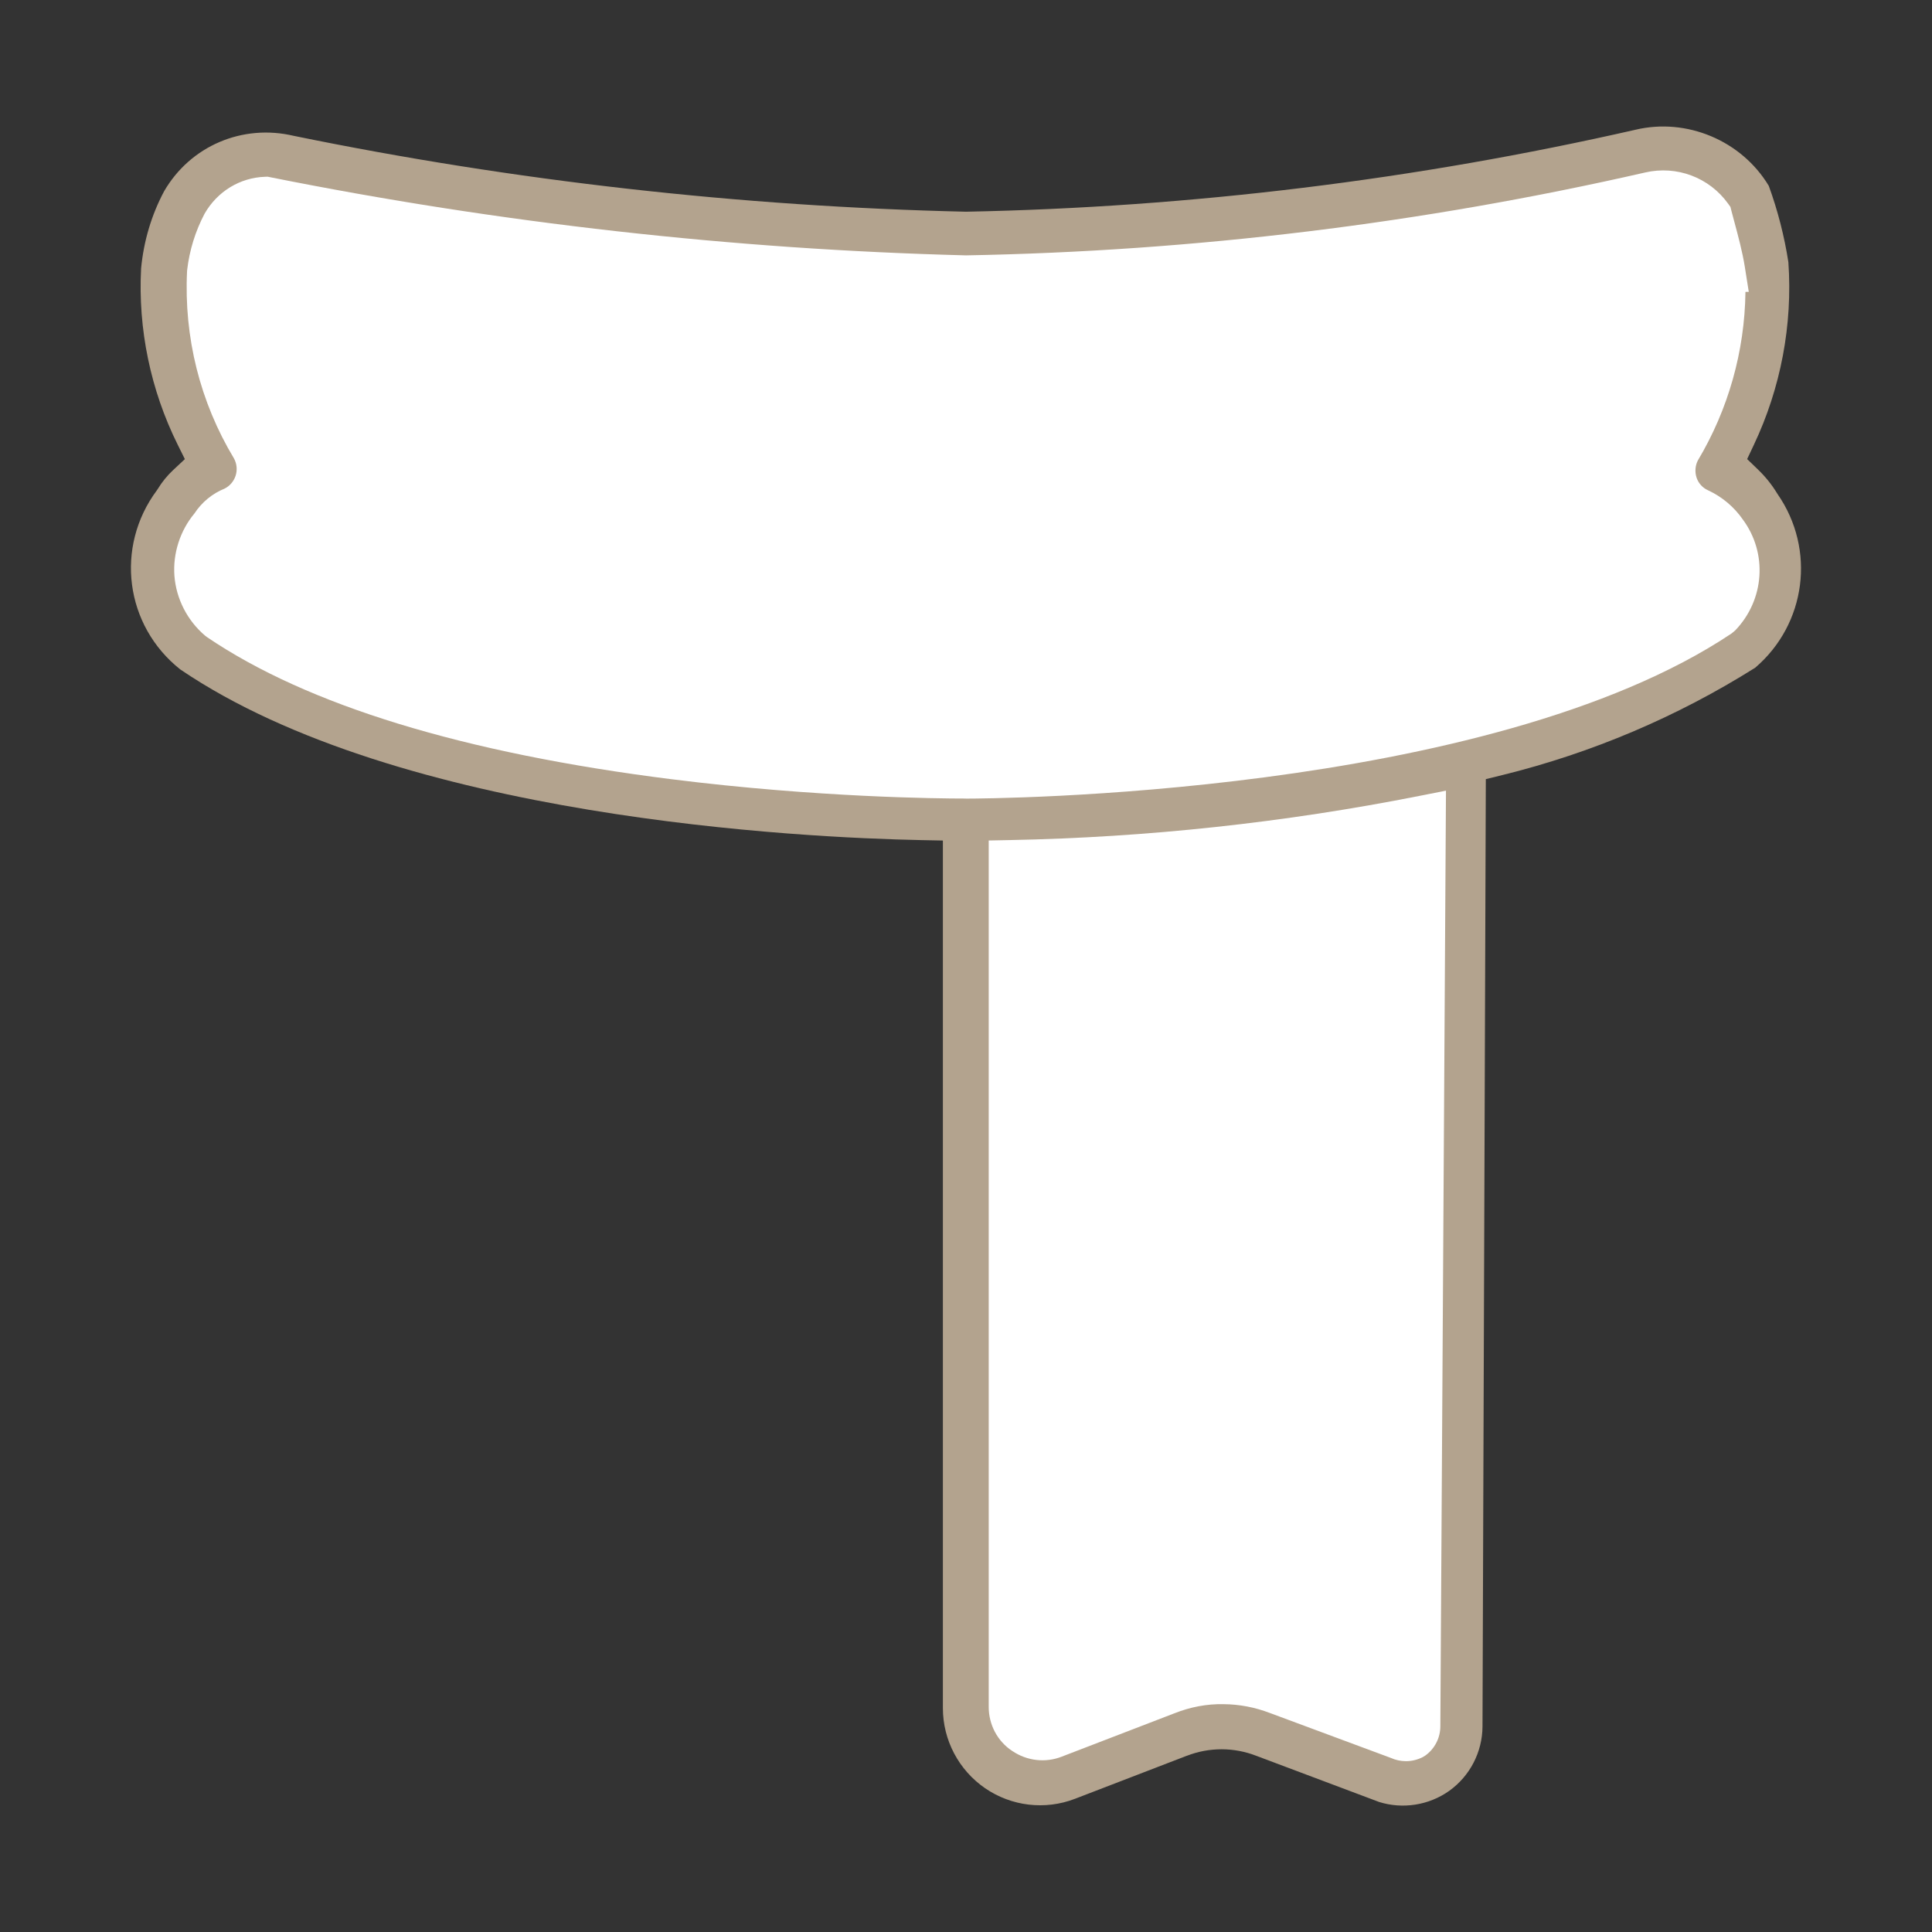
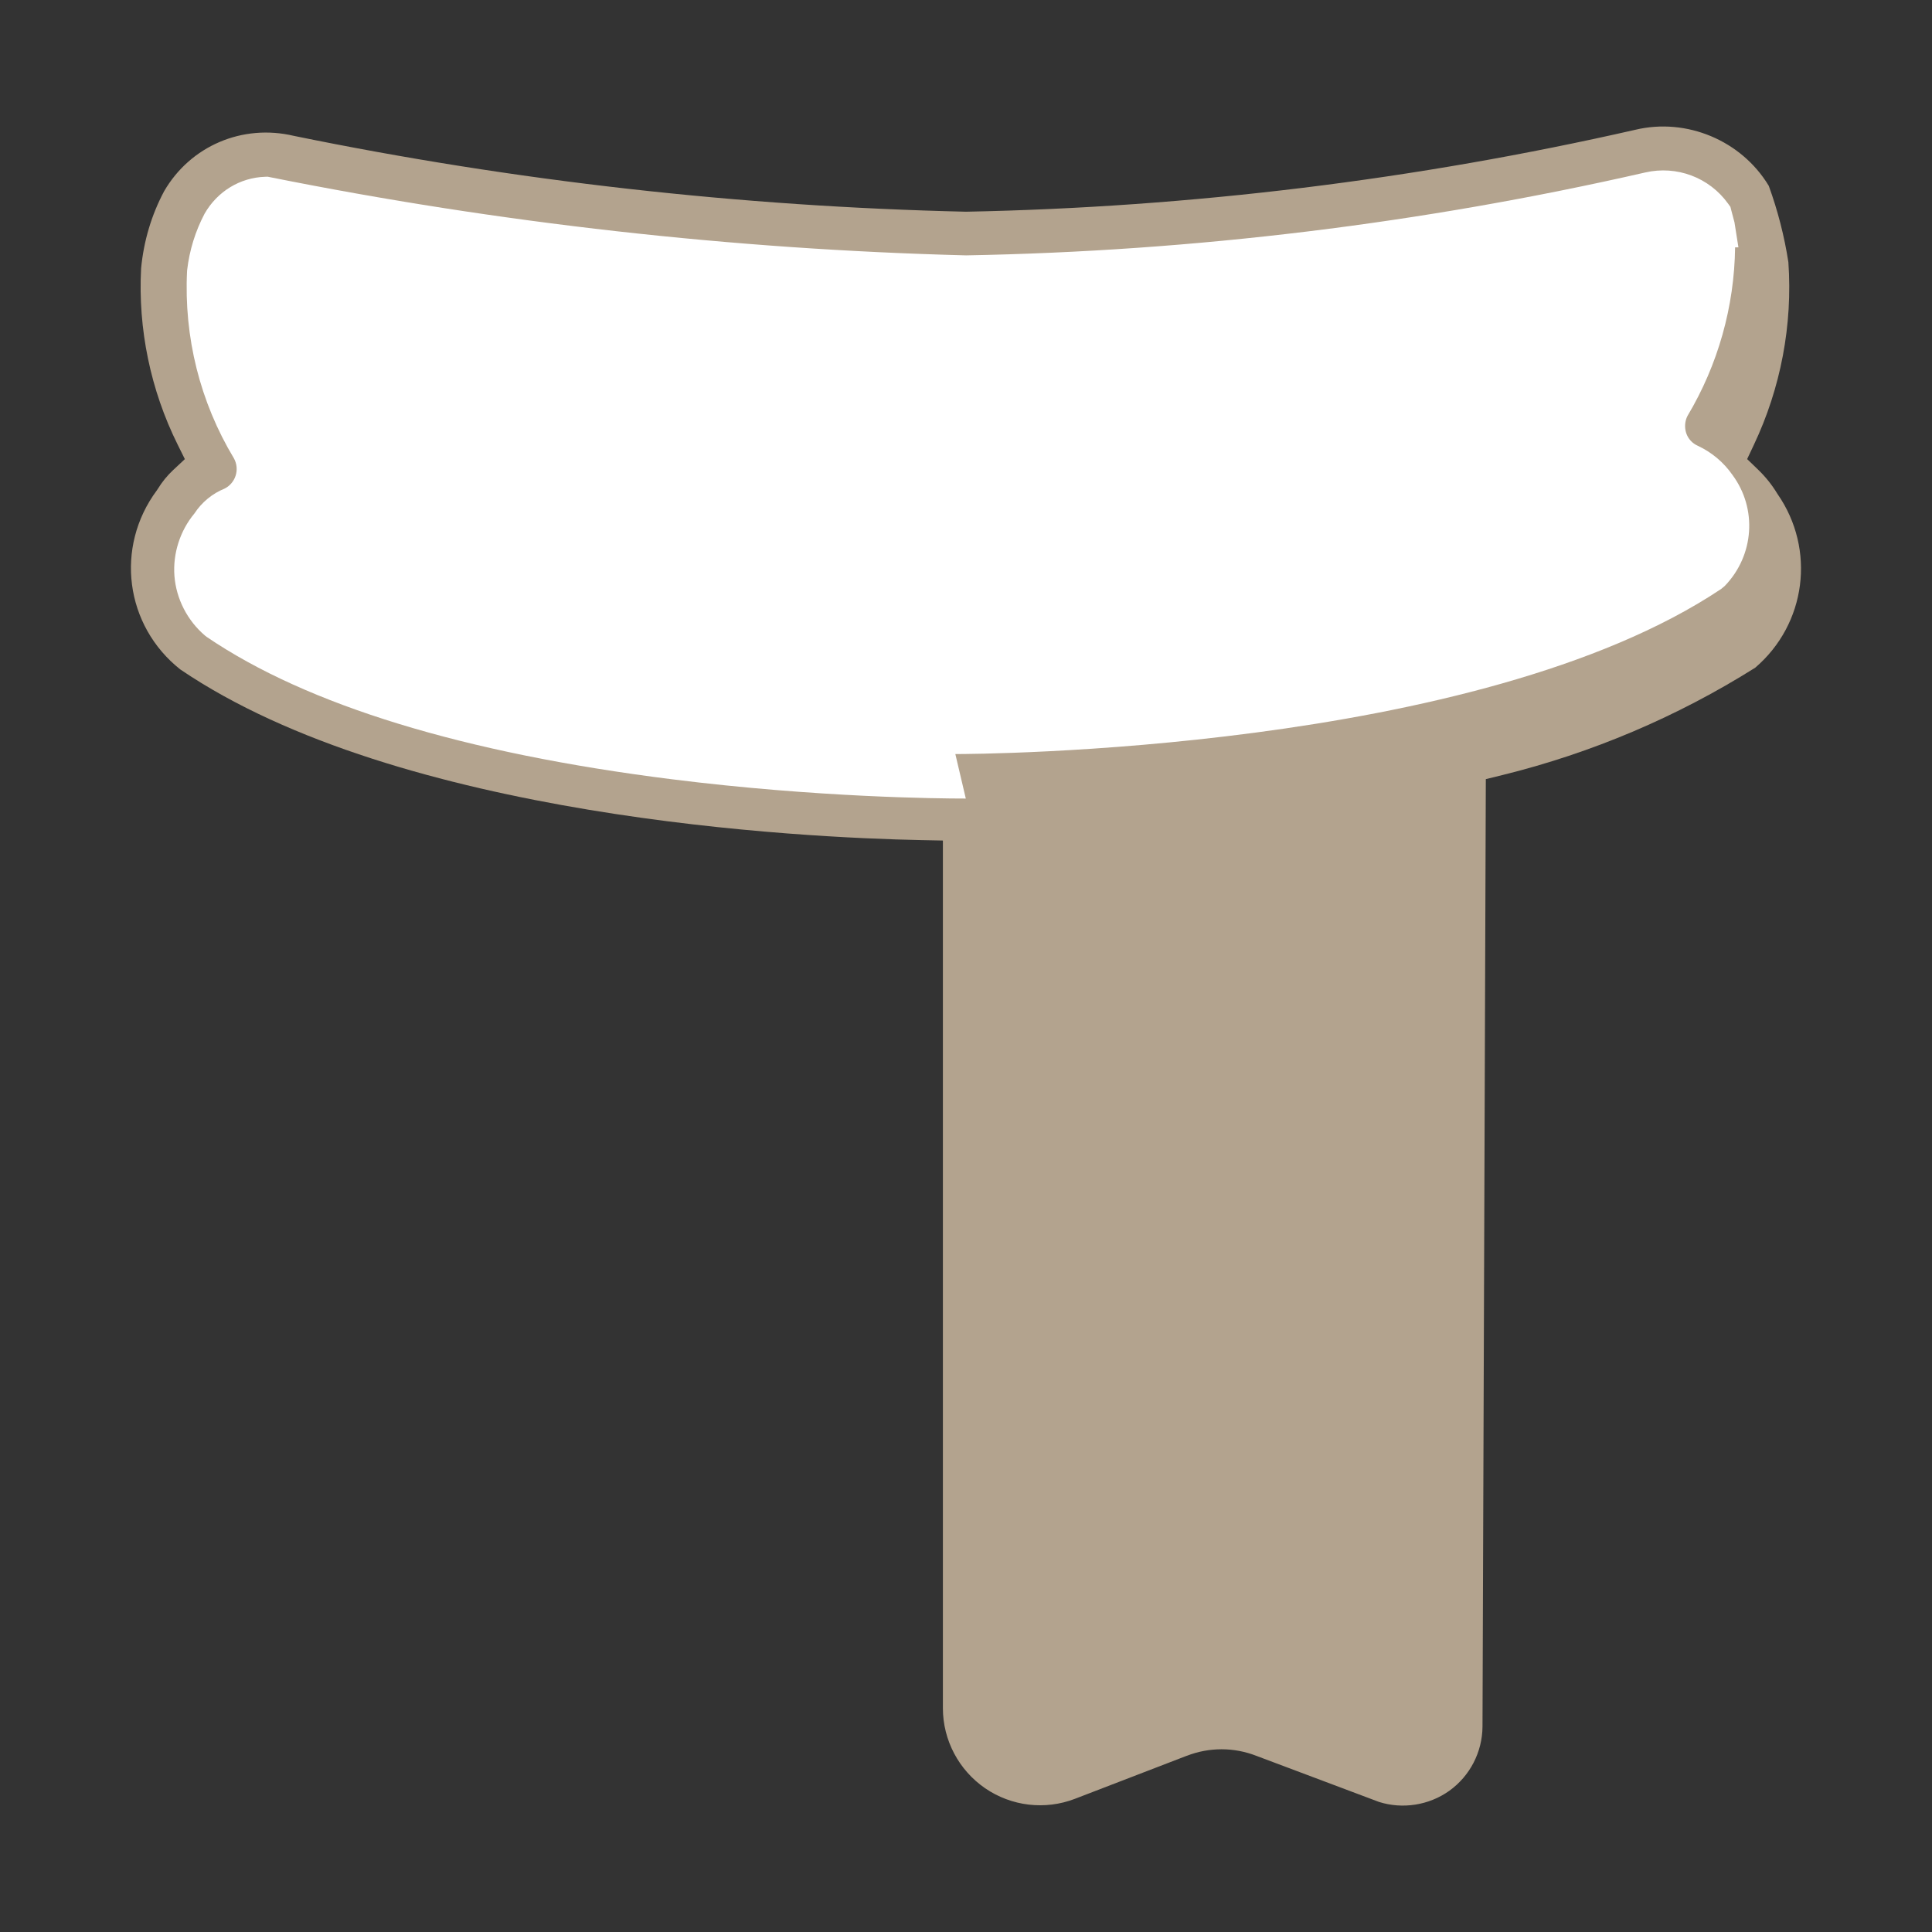
<svg xmlns="http://www.w3.org/2000/svg" id="Ebene_1" data-name="Ebene 1" viewBox="0 0 500 500">
  <rect x="0" y="0" width="500" height="500" fill="#333333" stroke="none" />
  <path d="M307.15,454.4c2.9-1.13,5.94-1.69,8.99-1.69s6.11.57,9.01,1.7l31.74,11.93c6.1,1.93,12.9.87,18.14-2.85,5.38-3.83,8.61-10.07,8.64-16.68l.86-245.17,4.27-1.05c23.2-5.72,45.22-15.07,65.45-27.79,13.21-11.31,15.71-30.61,5.8-44.91l-.13-.2c-1.37-2.25-3-4.28-4.85-6.07l-2.91-2.81,1.72-3.65c6.98-14.72,10.08-31.08,8.95-47.31-1.03-6.67-2.74-13.34-5.07-19.75-7.06-11.73-21.26-17.69-34.55-14.51-56.77,12.93-115.02,20.06-173.14,21.2h-.11c-58.37-1.34-116.87-7.94-173.92-19.63-13.28-3.15-26.76,2.6-33.56,14.32-3.27,6.14-5.28,12.86-5.96,19.96-.83,15.7,2.44,31.49,9.46,45.63l1.86,3.75-3.06,2.86c-1.52,1.43-2.84,3.05-3.92,4.82l-.26.39c-10.92,14.69-8.25,35.03,6.06,46.36,56.76,38.56,161.19,43.56,191.84,44.17l5.52.11v224.56c.01,8.26,4.1,16,10.92,20.7,6.83,4.68,15.52,5.71,23.23,2.75l28.97-11.15Z" fill="#b3a38e" />
-   <path d="M249.95,206.66h-.56c-5.99,0-37.76-.24-75.54-4.99-53.86-6.77-94.34-19.16-120.33-36.82l-.43-.33c-4.6-3.9-7.49-9.53-7.95-15.49-.43-5.8,1.46-11.68,5.18-16.15,1.88-2.88,4.64-5.16,7.78-6.42,1.32-.64,2.39-1.86,2.87-3.33.49-1.49.33-3.14-.43-4.51-8.77-14.57-12.97-31.33-12.13-48.44l.02-.27c.6-5.15,2.12-10.06,4.52-14.62,3.31-5.76,9.15-9.32,15.66-9.54l.66-.02.64.13c59.27,11.87,119.87,18.68,180.11,20.23,59.03-1.07,118.18-8.29,175.75-21.45,8.14-1.88,16.56,1.27,21.44,8.04l.62.86.26,1.03c.23.87.47,1.78.72,2.72l.06.21c.99,3.68,2.09,7.79,2.68,11.53l1.03,6.51h-.86c-.19,15.35-4.43,30.41-12.31,43.61-.69,1.31-.83,2.99-.34,4.47.49,1.47,1.59,2.67,3,3.28,3.61,1.69,6.7,4.28,8.95,7.52,6.48,8.73,5.66,20.83-1.96,28.74l-.08.07-.84.7c-63.12,42.26-192.73,42.75-198.22,42.75Z" fill="#fff" />
-   <path d="M261.98,453.16c-3.85-2.53-6.13-6.84-6.1-11.52v-224.12l5.52-.11c35.45-.68,71.13-4.53,106.04-11.45l6.77-1.34v1.22s-1.45,240.83-1.45,240.83c.03,3.02-1.42,5.88-3.87,7.65l-.7.43c-1.38.69-2.86,1.04-4.33,1.04-1.36,0-2.73-.3-3.96-.86l-31.23-11.6c-3.89-1.49-7.93-2.26-12.02-2.29-4.29-.09-8.59.72-12.79,2.39l-29.03,11.17c-4.23,1.68-9.04,1.14-12.84-1.44Z" fill="#fff" />
+   <path d="M249.95,206.66h-.56c-5.99,0-37.76-.24-75.54-4.99-53.86-6.77-94.34-19.16-120.33-36.82l-.43-.33c-4.6-3.9-7.49-9.53-7.95-15.49-.43-5.8,1.46-11.68,5.18-16.15,1.88-2.88,4.64-5.16,7.78-6.42,1.32-.64,2.39-1.86,2.87-3.33.49-1.49.33-3.14-.43-4.51-8.77-14.57-12.97-31.33-12.13-48.44l.02-.27c.6-5.15,2.12-10.06,4.52-14.62,3.31-5.76,9.15-9.32,15.66-9.54l.66-.02.64.13c59.27,11.87,119.87,18.68,180.11,20.23,59.03-1.07,118.18-8.29,175.75-21.45,8.14-1.88,16.56,1.27,21.44,8.04l.62.86.26,1.03c.23.87.47,1.78.72,2.72l.06.21l1.03,6.51h-.86c-.19,15.35-4.43,30.41-12.31,43.61-.69,1.31-.83,2.99-.34,4.47.49,1.47,1.59,2.67,3,3.28,3.61,1.69,6.7,4.28,8.95,7.52,6.48,8.73,5.66,20.83-1.96,28.74l-.08.07-.84.7c-63.12,42.26-192.73,42.75-198.22,42.75Z" fill="#fff" />
</svg>